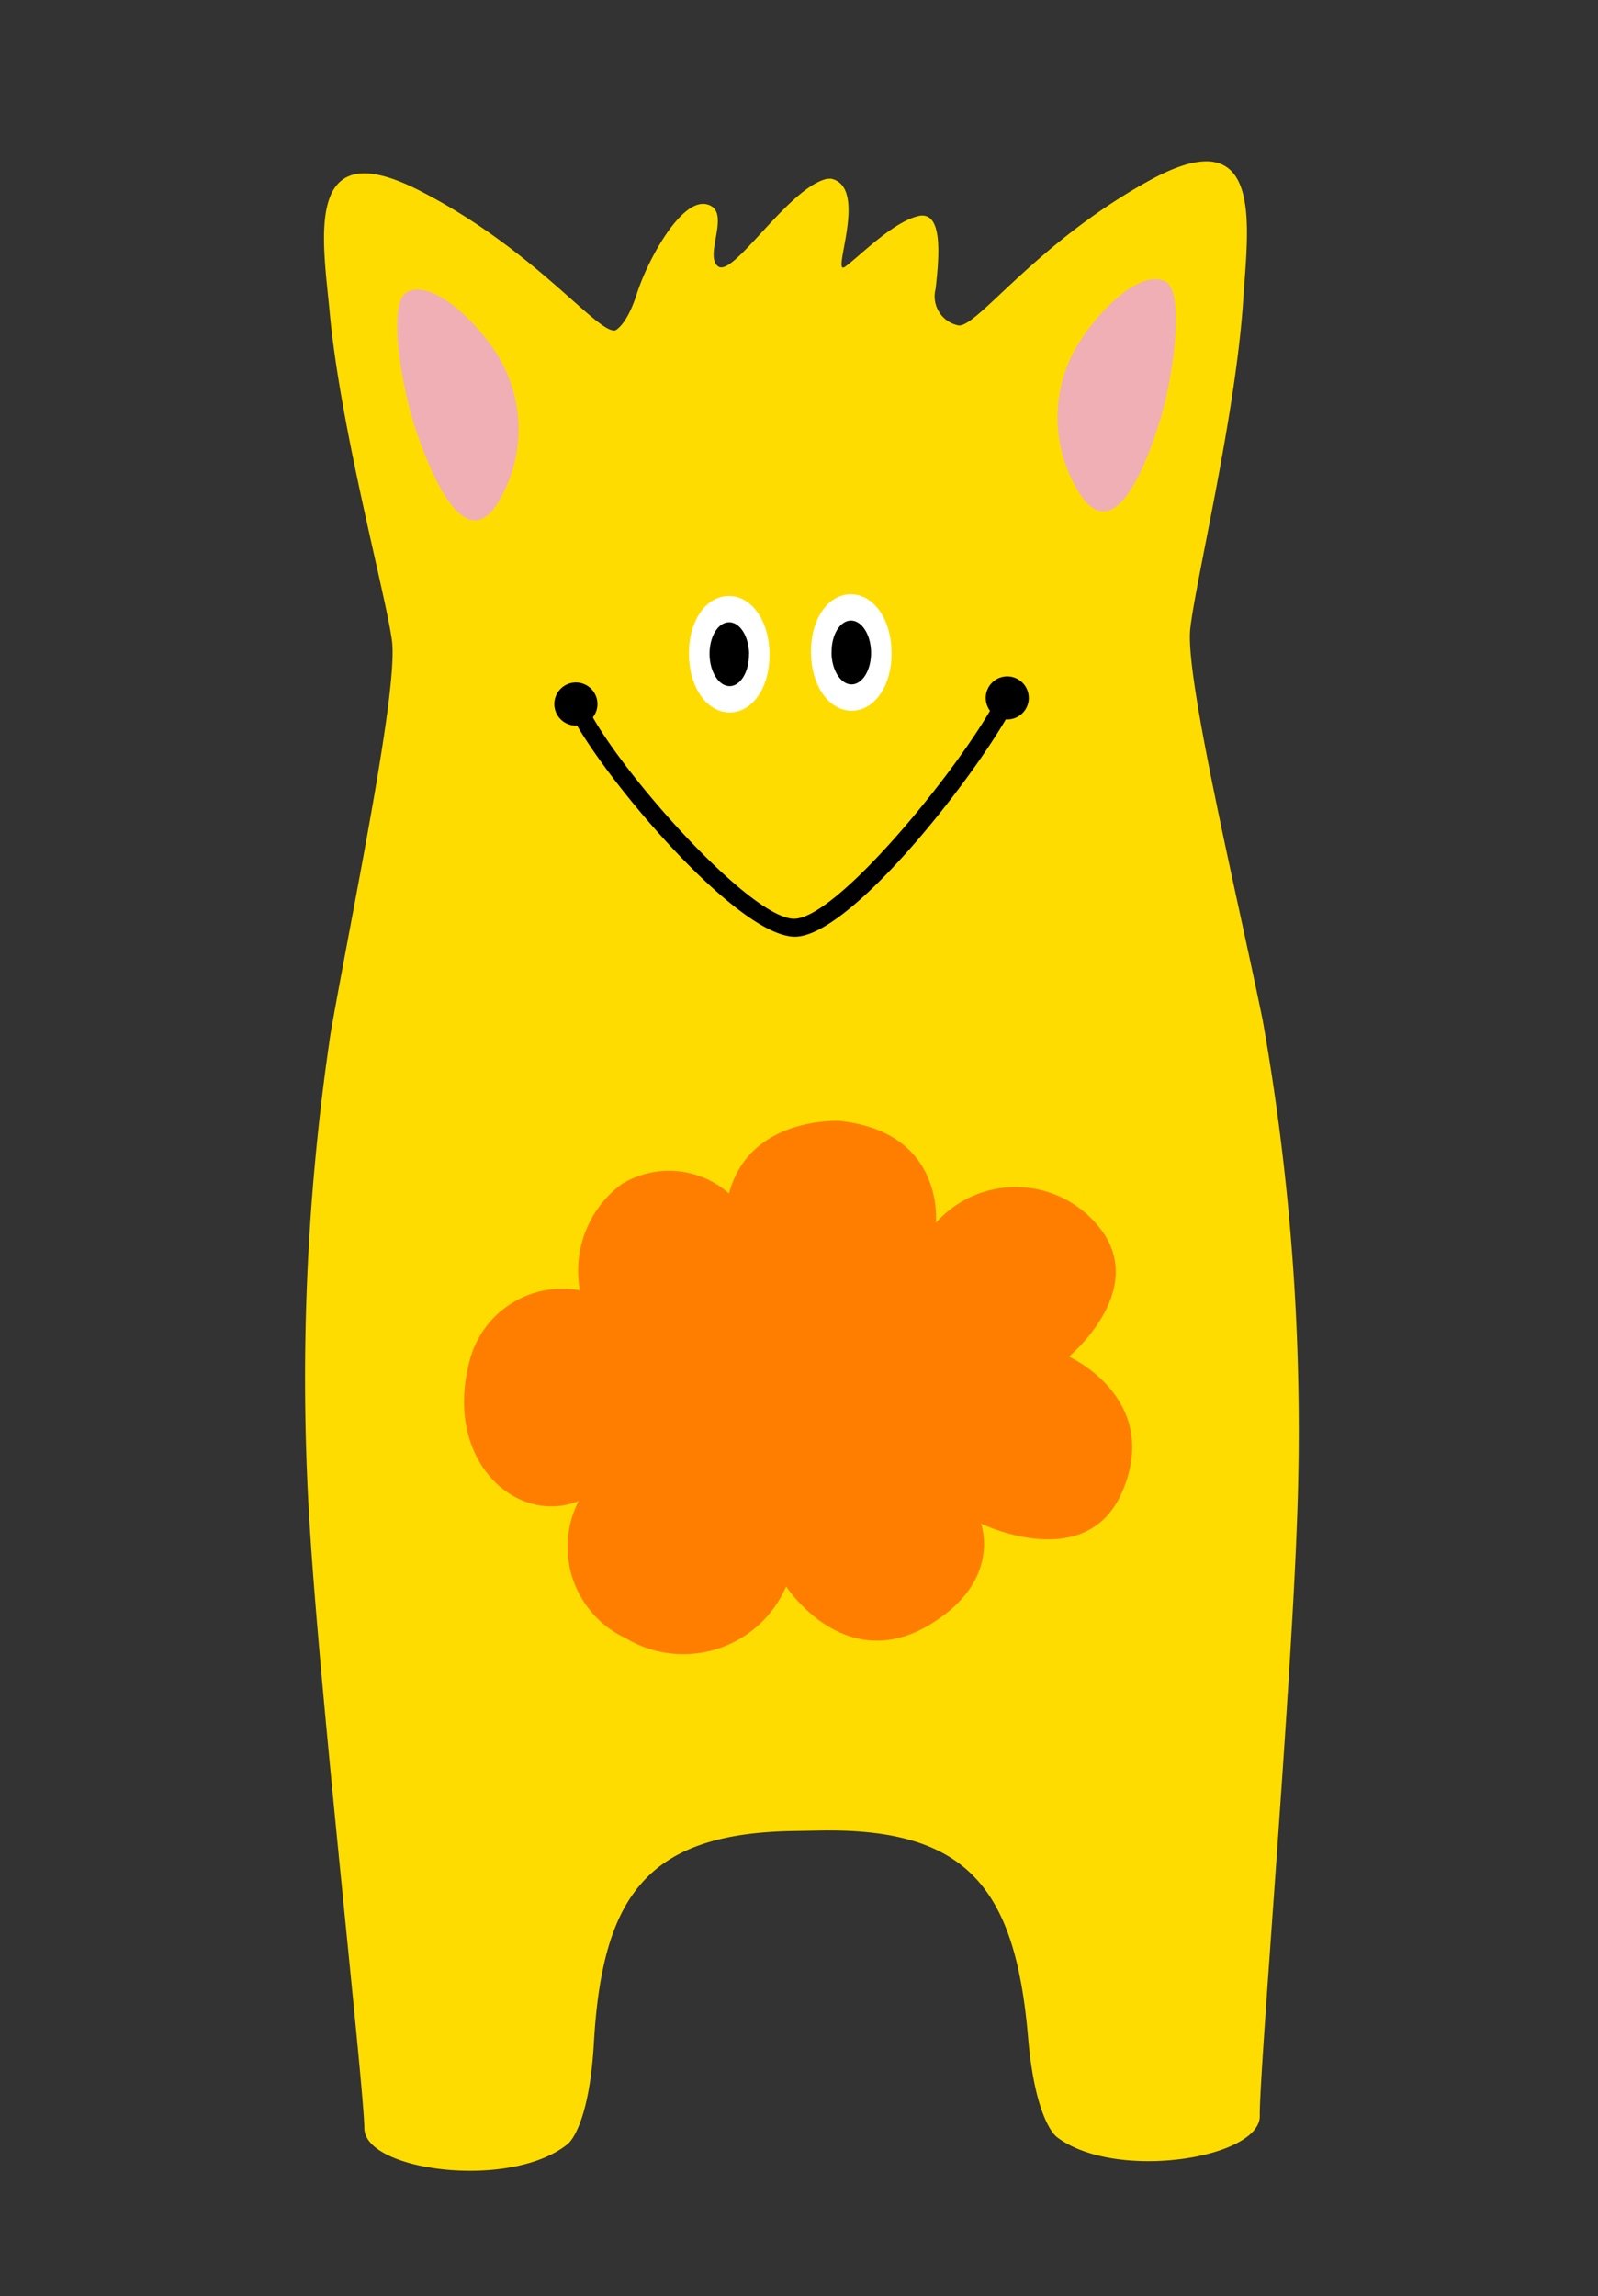
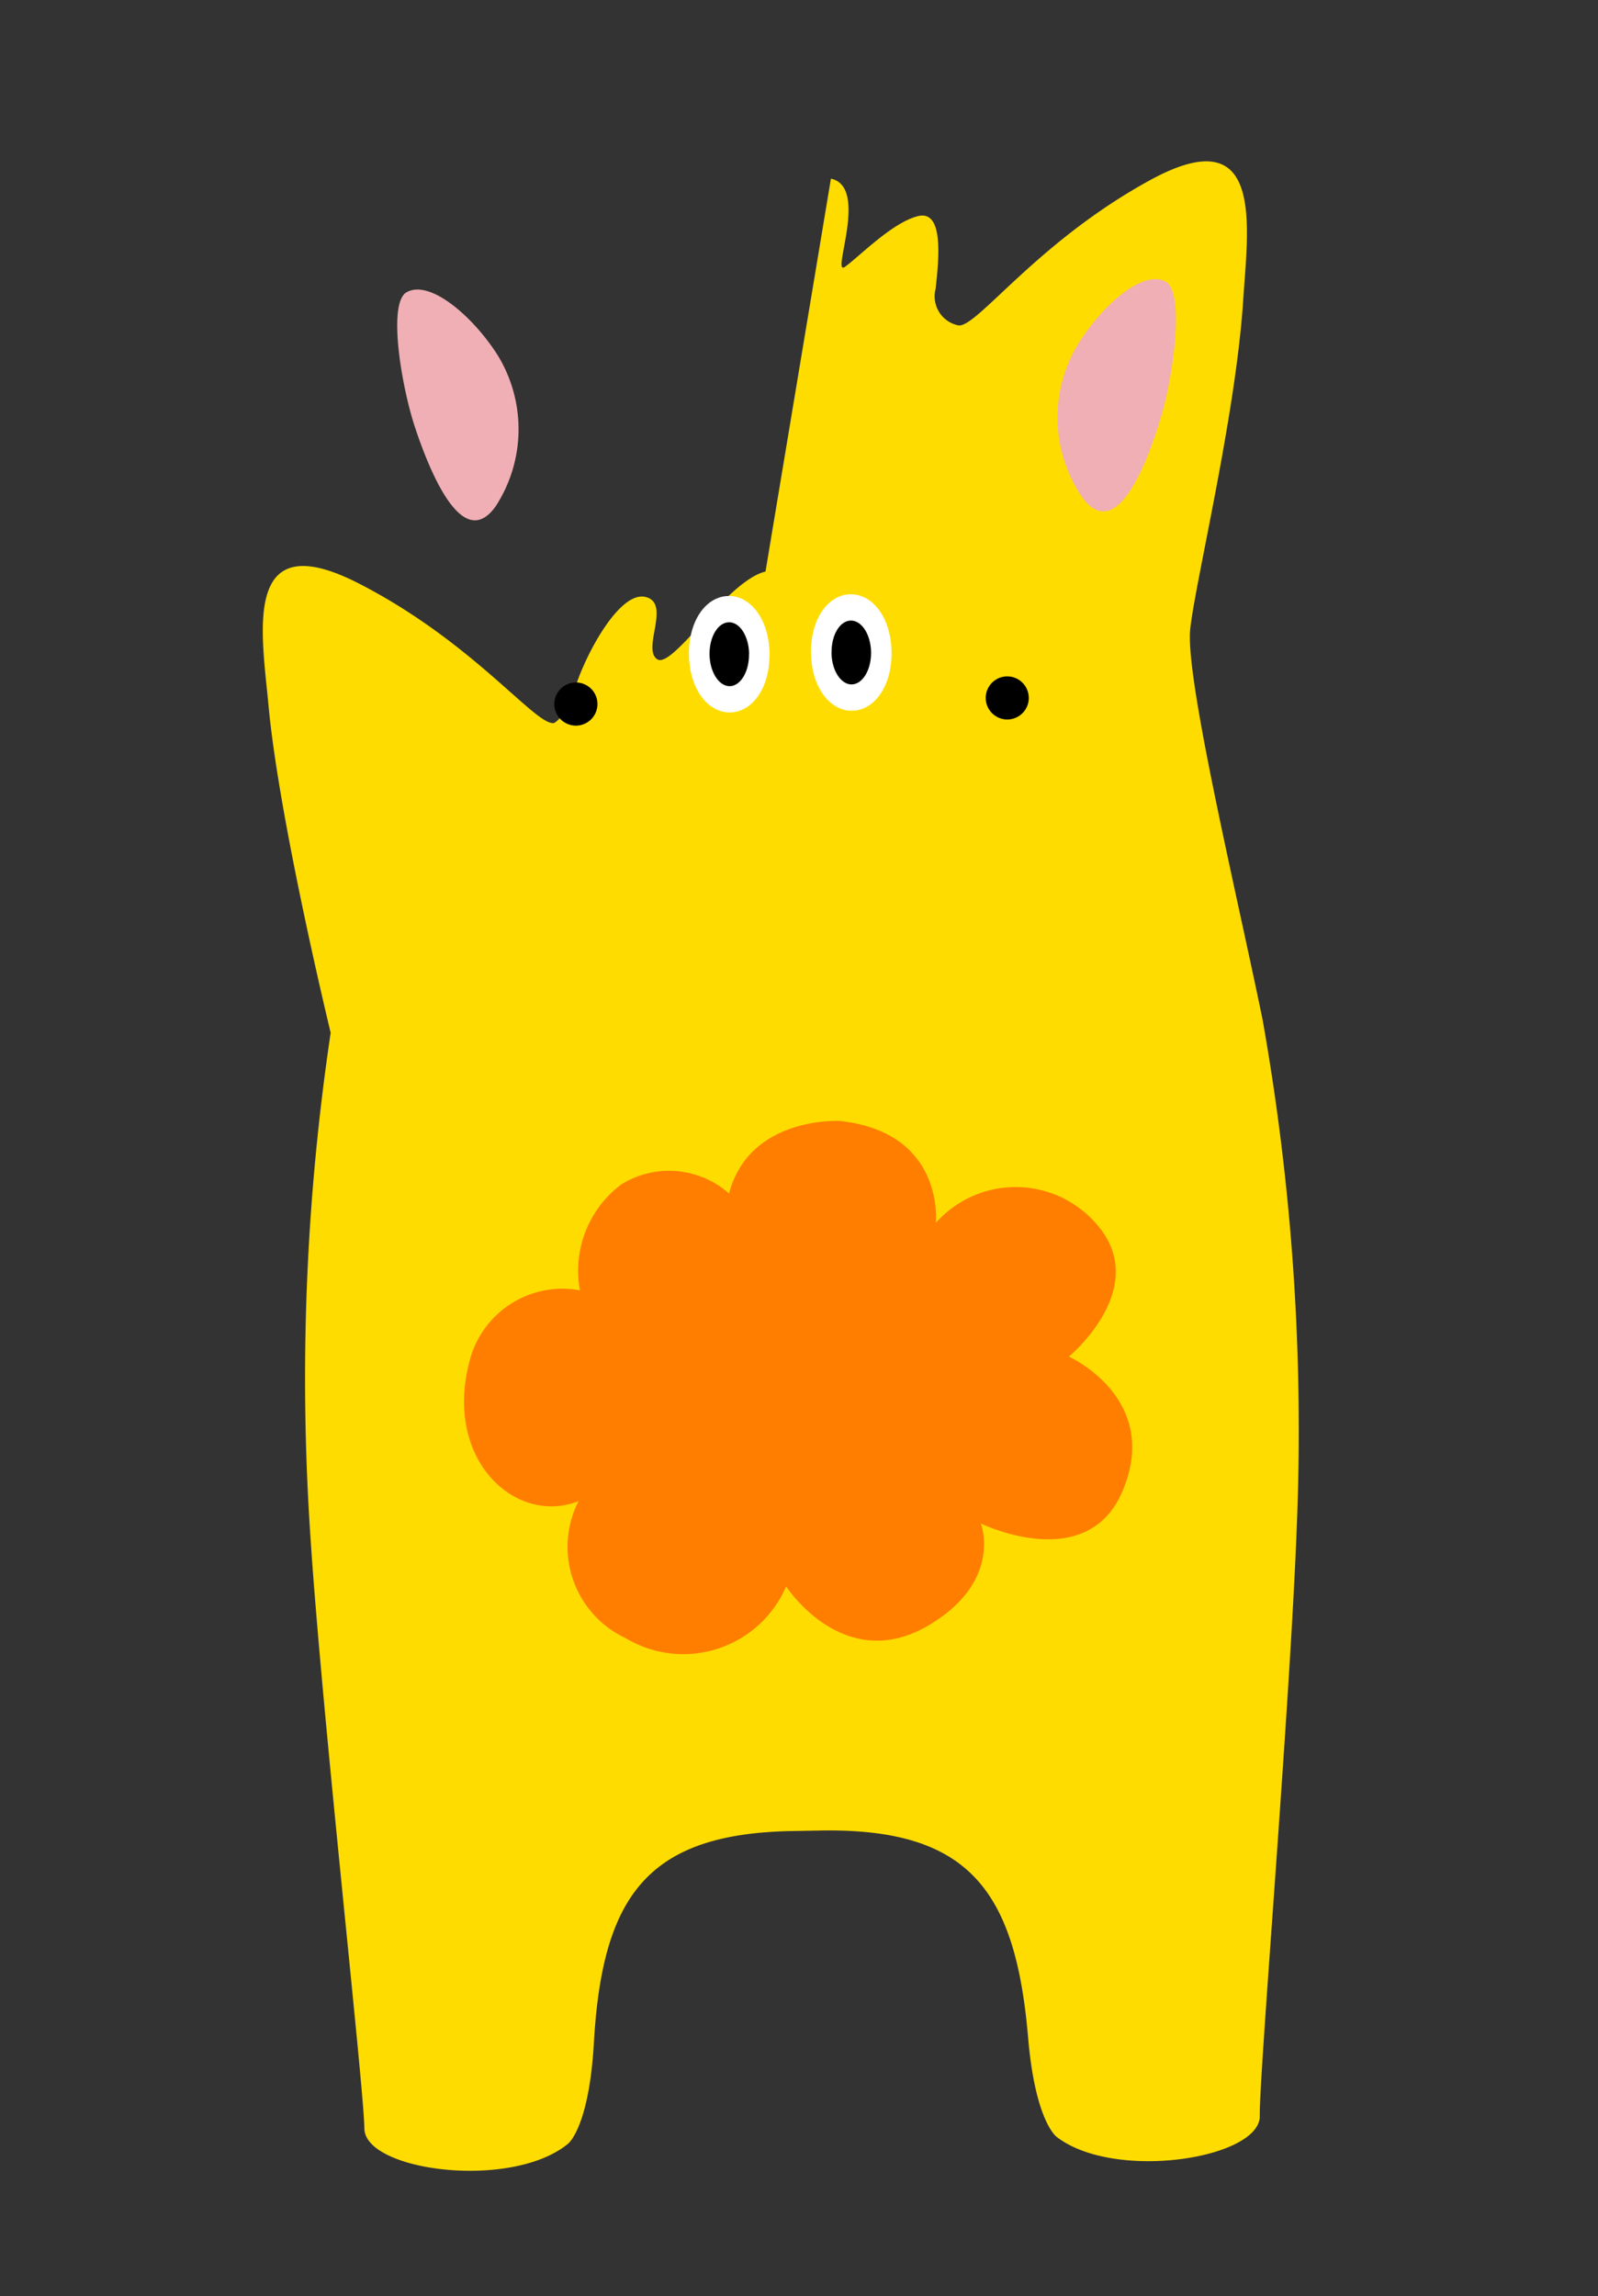
<svg xmlns="http://www.w3.org/2000/svg" width="60.112" height="86.324">
  <rect width="100%" height="100%" fill="#333333" stroke="none" />
  <g data-name="グループ 165066">
-     <path data-name="パス 1315175" d="M31.257 6.718c1.458.304-.03 3.72.533 3.31s1.755-1.642 2.723-1.898.825 1.466.68 2.74a1.111 1.111 0 00.857 1.363c.692.105 2.947-3.136 7.231-5.47 4.305-2.344 3.663 1.753 3.485 4.51-.28 4.343-1.79 10.538-1.992 12.367s1.739 9.91 2.72 14.692a88.111 88.111 0 011.292 18.934c-.247 6.74-1.419 20.684-1.397 22.283s-5.444 2.475-7.638.792c0 0-.808-.559-1.078-3.751-.478-5.579-2.278-7.846-7.758-7.77l-1.043.019c-5.482.077-7.217 2.393-7.533 7.984-.187 3.199-.978 3.78-.978 3.78-2.136 1.744-7.633 1.02-7.654-.578s-1.588-15.503-2.028-22.234a88.042 88.042 0 01.76-18.962c.849-4.807 2.56-12.94 2.303-14.762s-1.937-7.973-2.338-12.306c-.256-2.748-1.014-6.827 3.36-4.605 4.344 2.212 6.695 5.387 7.378 5.265 0 0 .43-.17.818-1.387s1.649-3.583 2.624-3.353-.14 1.942.437 2.34 2.627-2.95 4.078-3.295z" fill="#ffdc00" />
+     <path data-name="パス 1315175" d="M31.257 6.718c1.458.304-.03 3.72.533 3.31s1.755-1.642 2.723-1.898.825 1.466.68 2.74a1.111 1.111 0 00.857 1.363c.692.105 2.947-3.136 7.231-5.47 4.305-2.344 3.663 1.753 3.485 4.51-.28 4.343-1.79 10.538-1.992 12.367s1.739 9.91 2.72 14.692a88.111 88.111 0 011.292 18.934c-.247 6.74-1.419 20.684-1.397 22.283s-5.444 2.475-7.638.792c0 0-.808-.559-1.078-3.751-.478-5.579-2.278-7.846-7.758-7.77l-1.043.019c-5.482.077-7.217 2.393-7.533 7.984-.187 3.199-.978 3.78-.978 3.78-2.136 1.744-7.633 1.02-7.654-.578s-1.588-15.503-2.028-22.234a88.042 88.042 0 01.76-18.962s-1.937-7.973-2.338-12.306c-.256-2.748-1.014-6.827 3.36-4.605 4.344 2.212 6.695 5.387 7.378 5.265 0 0 .43-.17.818-1.387s1.649-3.583 2.624-3.353-.14 1.942.437 2.34 2.627-2.95 4.078-3.295z" fill="#ffdc00" />
    <path data-name="パス 1315176" d="M31.593 42.144s-3.4-.195-4.169 2.727a3.41 3.41 0 00-4.048-.345 4.054 4.054 0 00-1.562 3.985 3.607 3.607 0 00-4.168 2.728c-.938 3.694 1.784 6.121 4.118 5.197a3.786 3.786 0 001.77 5.152 4.212 4.212 0 006.038-1.944s2.165 3.348 5.36 1.463c2.808-1.66 1.967-3.829 1.967-3.829s3.98 1.95 5.323-1.209c1.486-3.496-2.012-5.066-2.012-5.066s2.838-2.343 1.31-4.631a4.021 4.021 0 00-6.317-.396s.358-3.404-3.612-3.832" fill="#ff7e00" />
    <path data-name="パス 1315177" d="M15.296 10.986c-.725.41-.191 3.564.32 5.095s1.764 4.747 3.033 2.95a5.317 5.317 0 00.08-5.663c-.909-1.444-2.547-2.877-3.43-2.382" fill="#f0afb4" />
    <path data-name="パス 1315178" d="M43.842 10.585c.738.39.294 3.558-.17 5.1s-1.63 4.791-2.95 3.034a5.323 5.323 0 01-.242-5.66c.87-1.47 2.467-2.947 3.361-2.475" fill="#f0afb4" />
    <path data-name="パス 1315179" d="M28.945 24.575c.02 1.284-.647 2.2-1.481 2.21s-1.529-.879-1.547-2.168.647-2.197 1.486-2.21 1.524.884 1.546 2.169" fill="#fff" />
    <path data-name="パス 1315180" d="M28.175 24.585c.01.662-.315 1.206-.722 1.212s-.753-.528-.762-1.19.314-1.204.728-1.212.75.529.76 1.19" />
    <path data-name="パス 1315181" d="M30.508 24.552c.018 1.286.71 2.18 1.546 2.169s1.502-.926 1.483-2.21-.706-2.18-1.547-2.168-1.5.926-1.483 2.21" fill="#fff" />
    <path data-name="パス 1315182" d="M31.278 24.542c.008.662.353 1.196.761 1.19s.737-.548.728-1.211-.351-1.196-.763-1.19-.736.55-.722 1.213" />
-     <path data-name="パス 1315183" d="M29.655 35.192c-2.402-.424-7.466-6.608-8.298-8.591a.339.339 0 01.625-.26c.927 2.225 6.198 8.216 7.896 8.2 1.679-.025 6.505-6.01 7.707-8.446a.338.338 0 11.606.3c-1.185 2.4-6.117 8.79-8.271 8.821a1.405 1.405 0 01-.264-.023" />
    <path data-name="パス 1315184" d="M22.474 26.458a.811.811 0 11-.822-.799.81.81 0 01.822.799" />
    <path data-name="パス 1315185" d="M38.7 26.232a.81.81 0 11-.824-.802.81.81 0 01.823.802" />
  </g>
</svg>